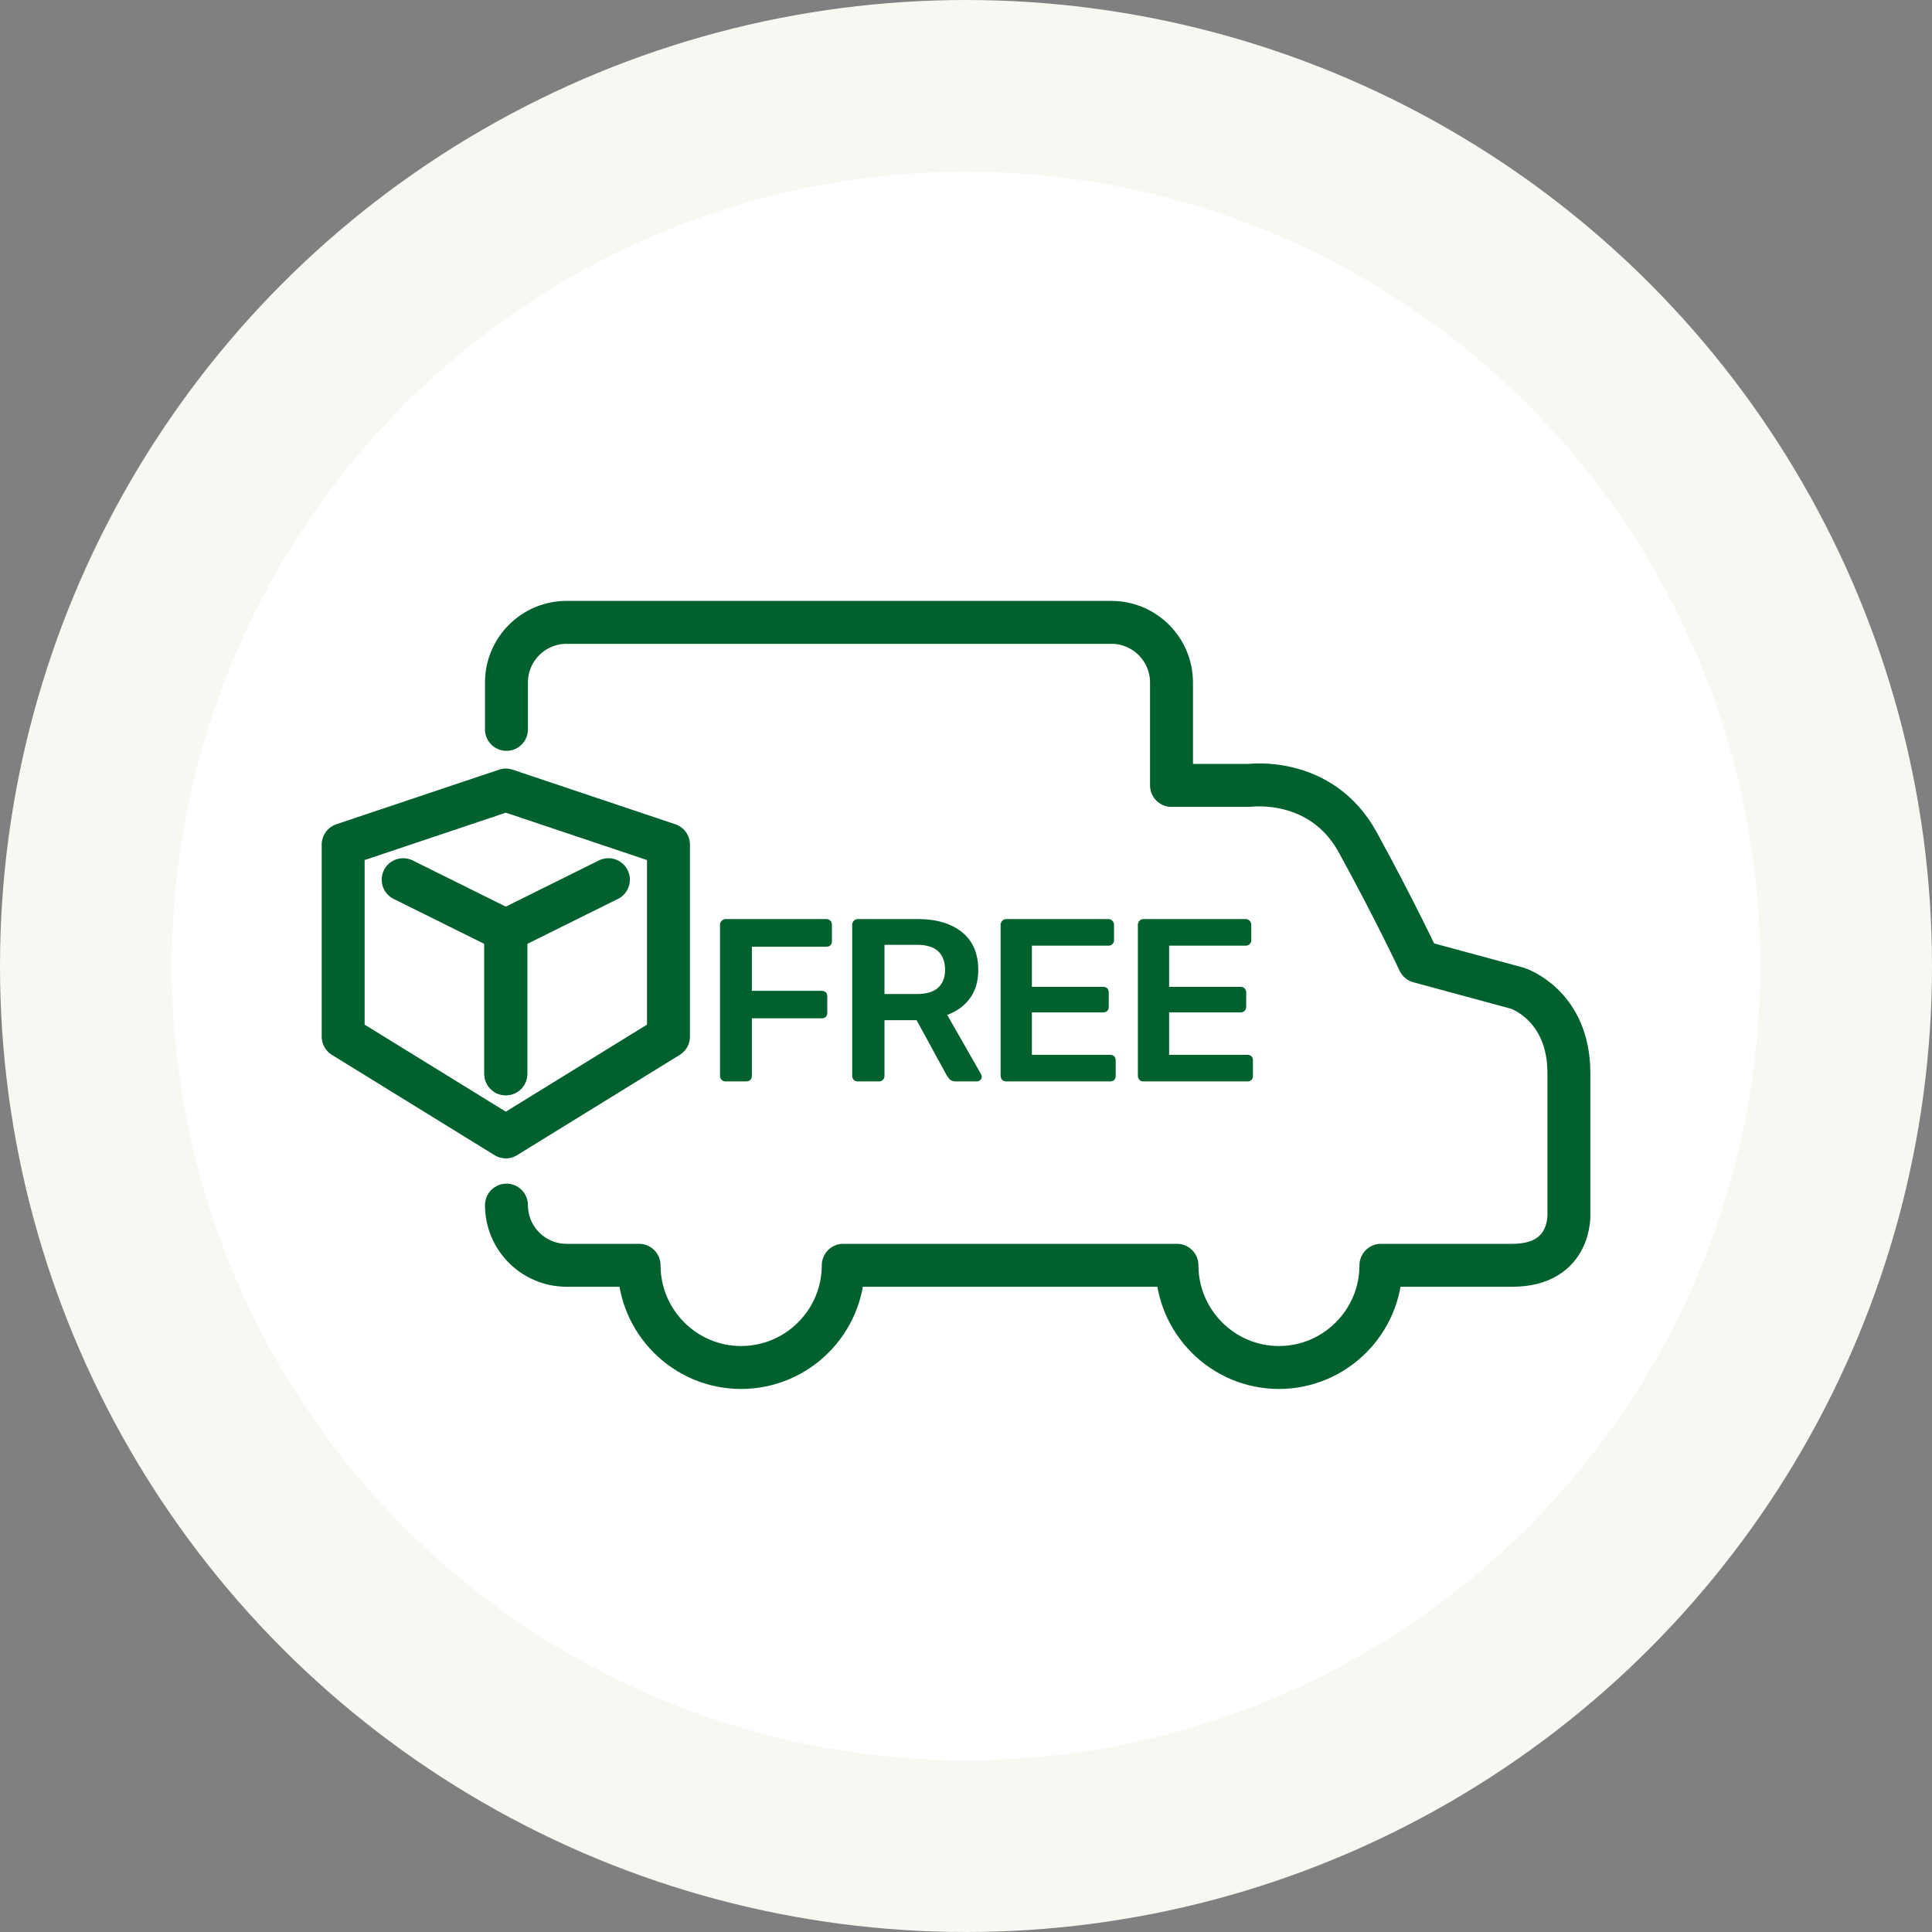
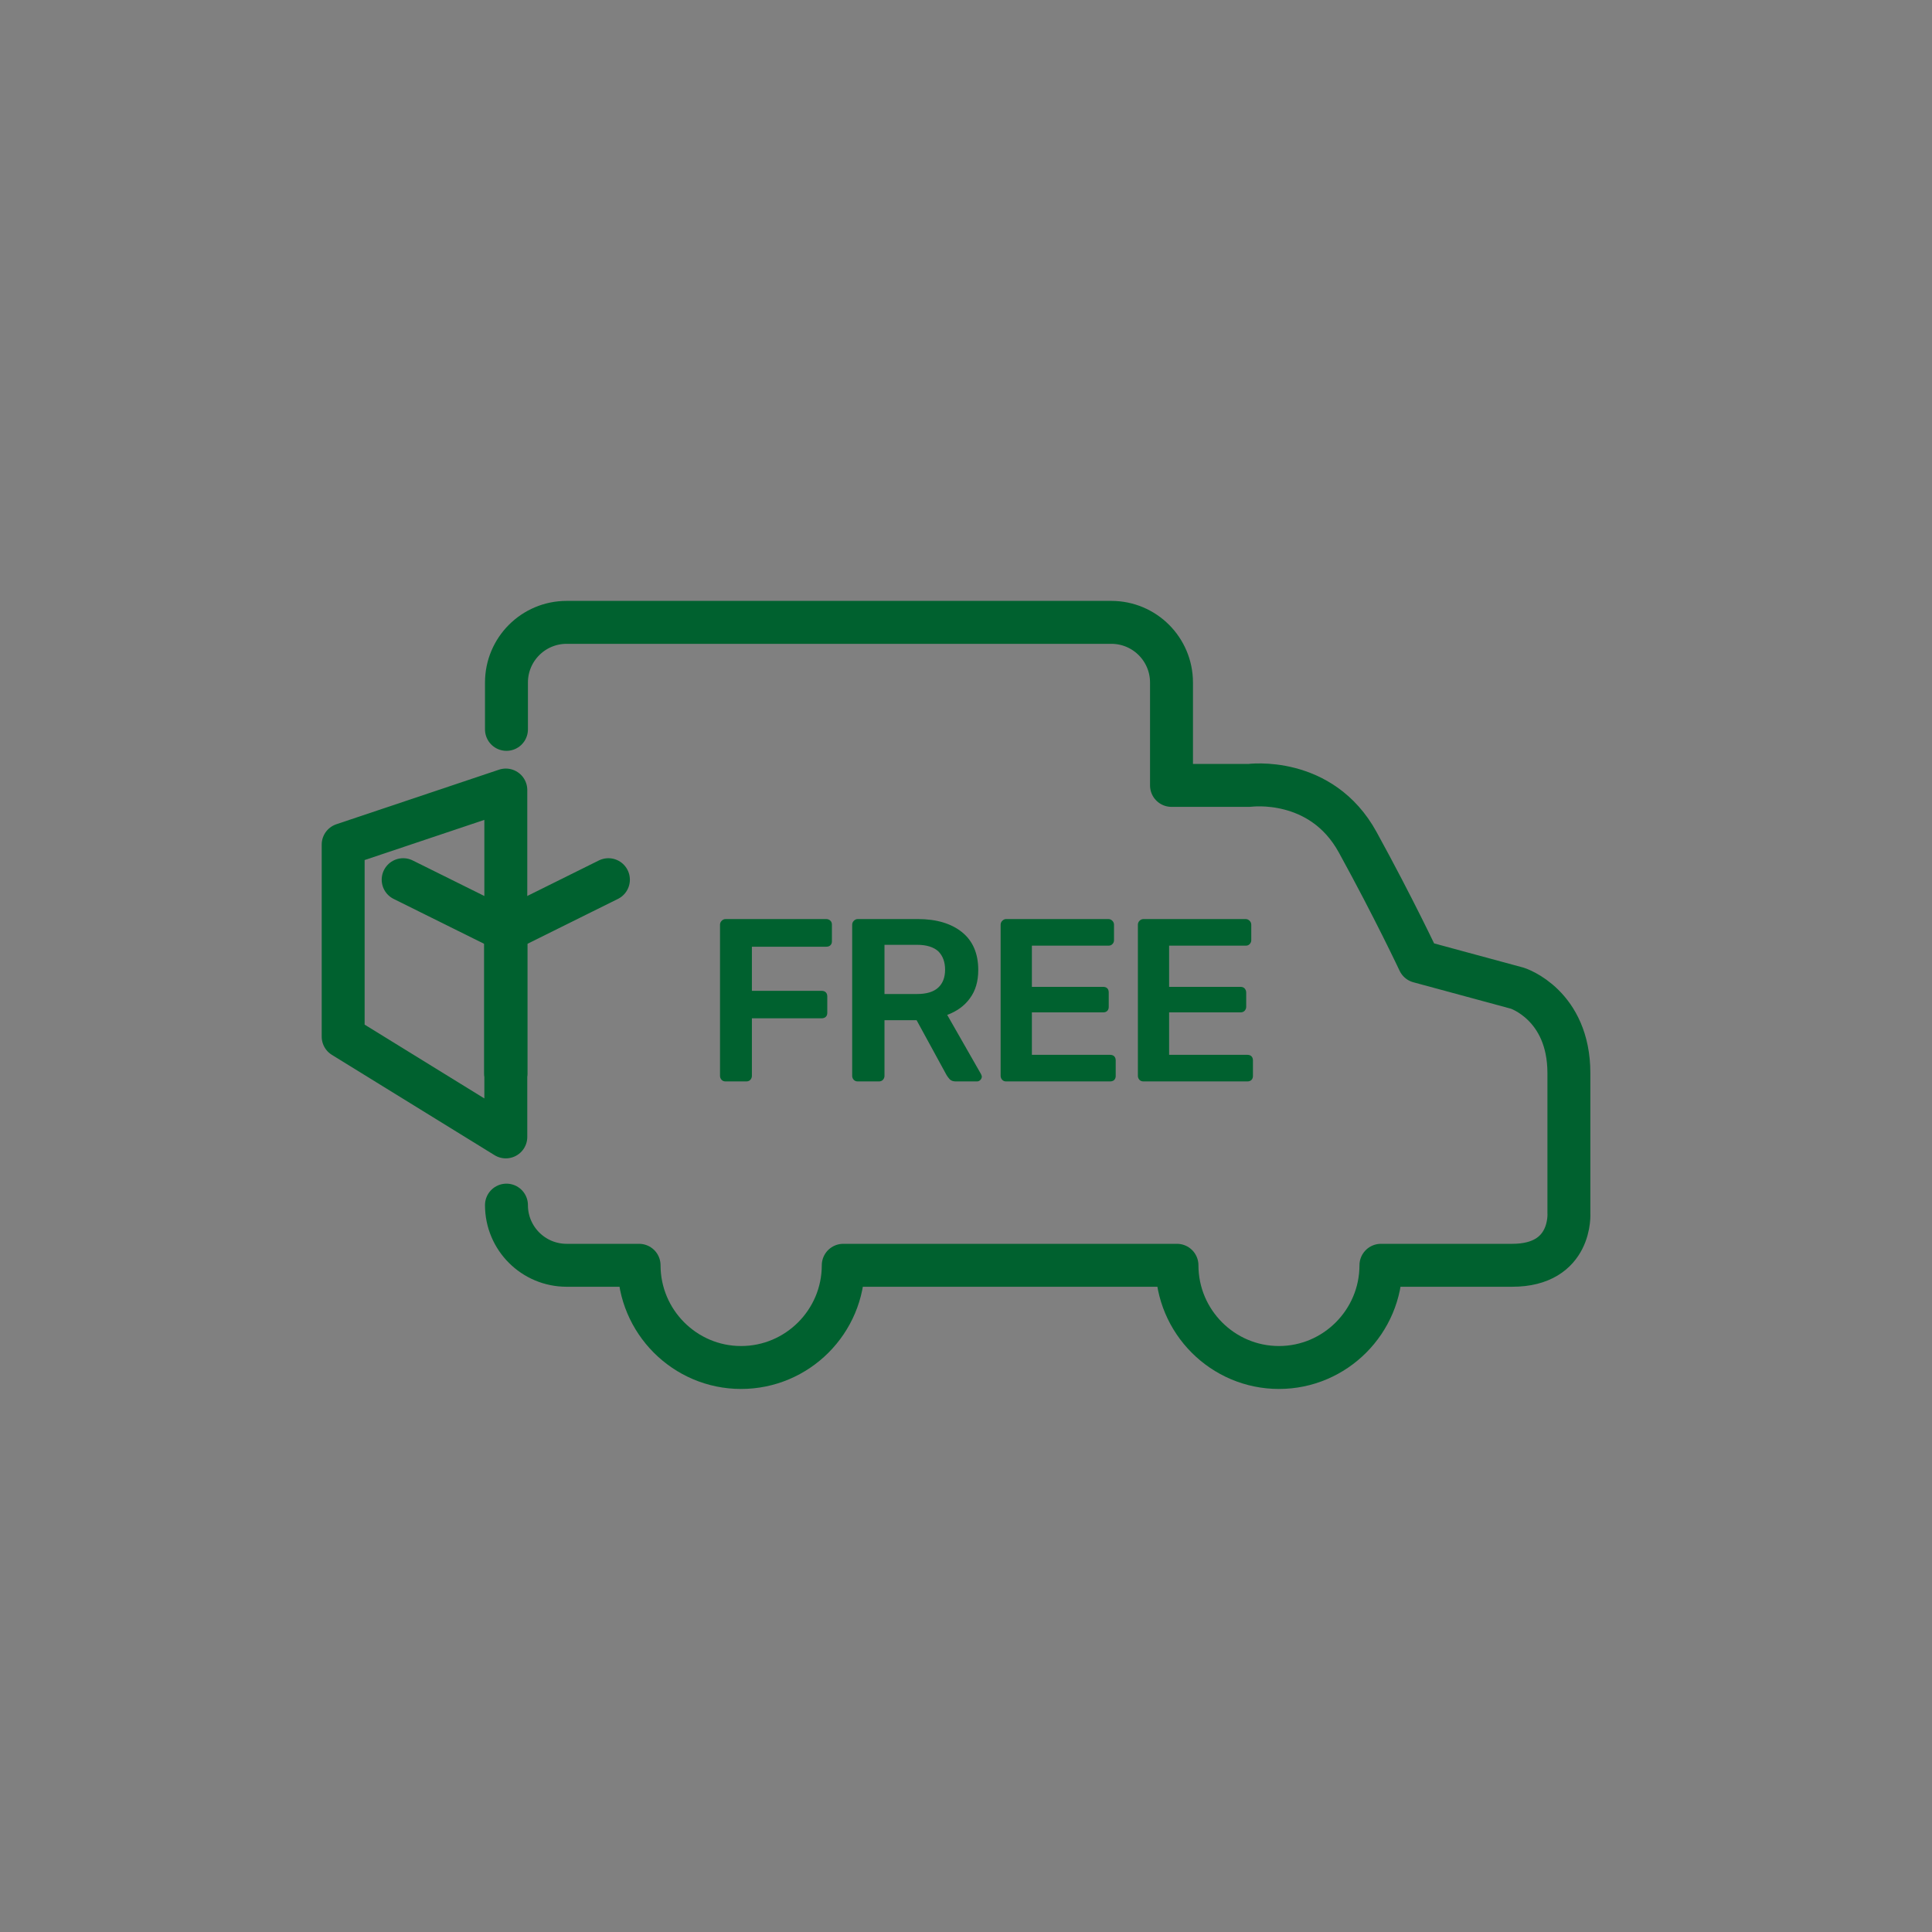
<svg xmlns="http://www.w3.org/2000/svg" width="90" height="90" viewBox="0 0 90 90" fill="none">
  <rect x="0" y="0" width="90" height="90" fill="#808080" stroke="none" />
-   <circle cx="45" cy="45" r="45" fill="#F8F7F1" />
-   <circle cx="45" cy="45" r="37" fill="white" />
  <g clip-path="url(#clip0_1401_5337)">
    <path d="M23.593 33.977V31.796C23.593 30.246 24.847 28.992 26.397 28.992H51.77C53.319 28.992 54.573 30.246 54.573 31.796V36.587H58.202C58.202 36.587 61.545 36.128 63.248 39.237C64.95 42.336 66.102 44.793 66.102 44.793L70.69 46.036C70.69 46.036 73.085 46.801 73.085 49.992V56.506C73.085 56.506 73.258 58.942 70.445 58.942H64.329C64.329 61.562 62.198 63.703 59.578 63.703C56.958 63.703 54.828 61.562 54.828 58.942H39.282C39.282 61.562 37.151 63.703 34.521 63.703C31.901 63.703 29.771 61.562 29.771 58.942H26.397C24.847 58.942 23.593 57.688 23.593 56.139" stroke="#00612F" stroke-width="2" stroke-miterlimit="1.5" stroke-linecap="round" stroke-linejoin="round" />
    <path fill-rule="evenodd" clip-rule="evenodd" d="M33.807 50.377C33.728 50.377 33.669 50.357 33.62 50.308C33.571 50.259 33.541 50.19 33.541 50.121V43.079C33.541 43 33.571 42.941 33.62 42.892C33.669 42.843 33.728 42.813 33.807 42.813H38.489C38.567 42.813 38.636 42.843 38.685 42.892C38.734 42.941 38.754 43 38.754 43.079V43.846C38.754 43.925 38.734 43.984 38.685 44.033C38.636 44.082 38.567 44.102 38.489 44.102H35.026V46.157H38.272C38.351 46.157 38.42 46.177 38.469 46.226C38.518 46.275 38.538 46.344 38.538 46.423V47.18C38.538 47.259 38.518 47.318 38.469 47.367C38.42 47.416 38.351 47.436 38.272 47.436H35.026V50.121C35.026 50.19 34.997 50.259 34.948 50.308C34.898 50.357 34.839 50.377 34.761 50.377H33.807ZM39.964 50.377C39.885 50.377 39.826 50.357 39.777 50.308C39.728 50.259 39.698 50.19 39.698 50.121V43.079C39.698 43 39.728 42.941 39.777 42.892C39.826 42.843 39.885 42.813 39.964 42.813H42.757C43.623 42.813 44.312 43.02 44.813 43.423C45.315 43.826 45.571 44.416 45.571 45.184C45.571 45.715 45.443 46.157 45.177 46.511C44.921 46.866 44.567 47.111 44.125 47.279L45.698 50.033C45.718 50.082 45.738 50.121 45.738 50.151C45.738 50.21 45.708 50.269 45.669 50.308C45.62 50.357 45.571 50.377 45.511 50.377H44.528C44.41 50.377 44.312 50.348 44.243 50.279C44.184 50.21 44.134 50.151 44.095 50.082L42.699 47.525H41.203V50.121C41.203 50.19 41.174 50.259 41.125 50.308C41.075 50.357 41.016 50.377 40.938 50.377H39.964ZM41.203 46.305H42.718C43.161 46.305 43.485 46.207 43.702 46.01C43.918 45.813 44.026 45.528 44.026 45.174C44.026 44.81 43.918 44.525 43.712 44.318C43.495 44.121 43.171 44.013 42.718 44.013H41.203V46.305ZM46.869 50.377C46.8 50.377 46.741 50.357 46.692 50.308C46.643 50.259 46.613 50.19 46.613 50.121V43.079C46.613 43 46.643 42.941 46.692 42.892C46.741 42.843 46.8 42.813 46.869 42.813H51.63C51.708 42.813 51.767 42.843 51.816 42.892C51.866 42.941 51.895 43 51.895 43.079V43.797C51.895 43.876 51.866 43.934 51.816 43.984C51.767 44.033 51.708 44.053 51.63 44.053H48.069V45.971H51.384C51.462 45.971 51.531 45.99 51.58 46.039C51.63 46.089 51.649 46.157 51.649 46.236V46.905C51.649 46.974 51.63 47.043 51.58 47.092C51.531 47.141 51.462 47.161 51.384 47.161H48.069V49.138H51.708C51.787 49.138 51.856 49.157 51.905 49.207C51.954 49.256 51.974 49.325 51.974 49.403V50.121C51.974 50.19 51.954 50.259 51.905 50.308C51.856 50.357 51.787 50.377 51.708 50.377H46.869ZM53.272 50.377C53.194 50.377 53.135 50.357 53.085 50.308C53.036 50.259 53.007 50.19 53.007 50.121V43.079C53.007 43 53.036 42.941 53.085 42.892C53.135 42.843 53.194 42.813 53.272 42.813H58.023C58.102 42.813 58.161 42.843 58.21 42.892C58.259 42.941 58.289 43 58.289 43.079V43.797C58.289 43.876 58.259 43.934 58.21 43.984C58.161 44.033 58.102 44.053 58.023 44.053H54.462V45.971H57.777C57.856 45.971 57.925 45.99 57.974 46.039C58.023 46.089 58.053 46.157 58.053 46.236V46.905C58.053 46.974 58.023 47.043 57.974 47.092C57.925 47.141 57.856 47.161 57.777 47.161H54.462V49.138H58.102C58.181 49.138 58.249 49.157 58.298 49.207C58.348 49.256 58.367 49.325 58.367 49.403V50.121C58.367 50.19 58.348 50.259 58.298 50.308C58.249 50.357 58.181 50.377 58.102 50.377H53.272Z" fill="#00612F" />
-     <path fill-rule="evenodd" clip-rule="evenodd" d="M15.986 39.345L23.563 36.803L31.14 39.345V48.289L23.563 52.961L15.986 48.289V39.345Z" stroke="#00612F" stroke-width="2" stroke-miterlimit="1.5" stroke-linecap="round" stroke-linejoin="round" />
+     <path fill-rule="evenodd" clip-rule="evenodd" d="M15.986 39.345L23.563 36.803V48.289L23.563 52.961L15.986 48.289V39.345Z" stroke="#00612F" stroke-width="2" stroke-miterlimit="1.5" stroke-linecap="round" stroke-linejoin="round" />
    <path d="M18.781 40.979L23.563 43.351V50.022" stroke="#00612F" stroke-width="2" stroke-miterlimit="1.5" stroke-linecap="round" stroke-linejoin="round" />
    <path d="M28.342 40.979L23.56 43.351V50.022" stroke="#00612F" stroke-width="2" stroke-miterlimit="1.5" stroke-linecap="round" stroke-linejoin="round" />
  </g>
  <defs>
    <clipPath id="clip0_1401_5337">
      <rect width="60" height="37.377" fill="white" transform="translate(15 28)" />
    </clipPath>
  </defs>
</svg>